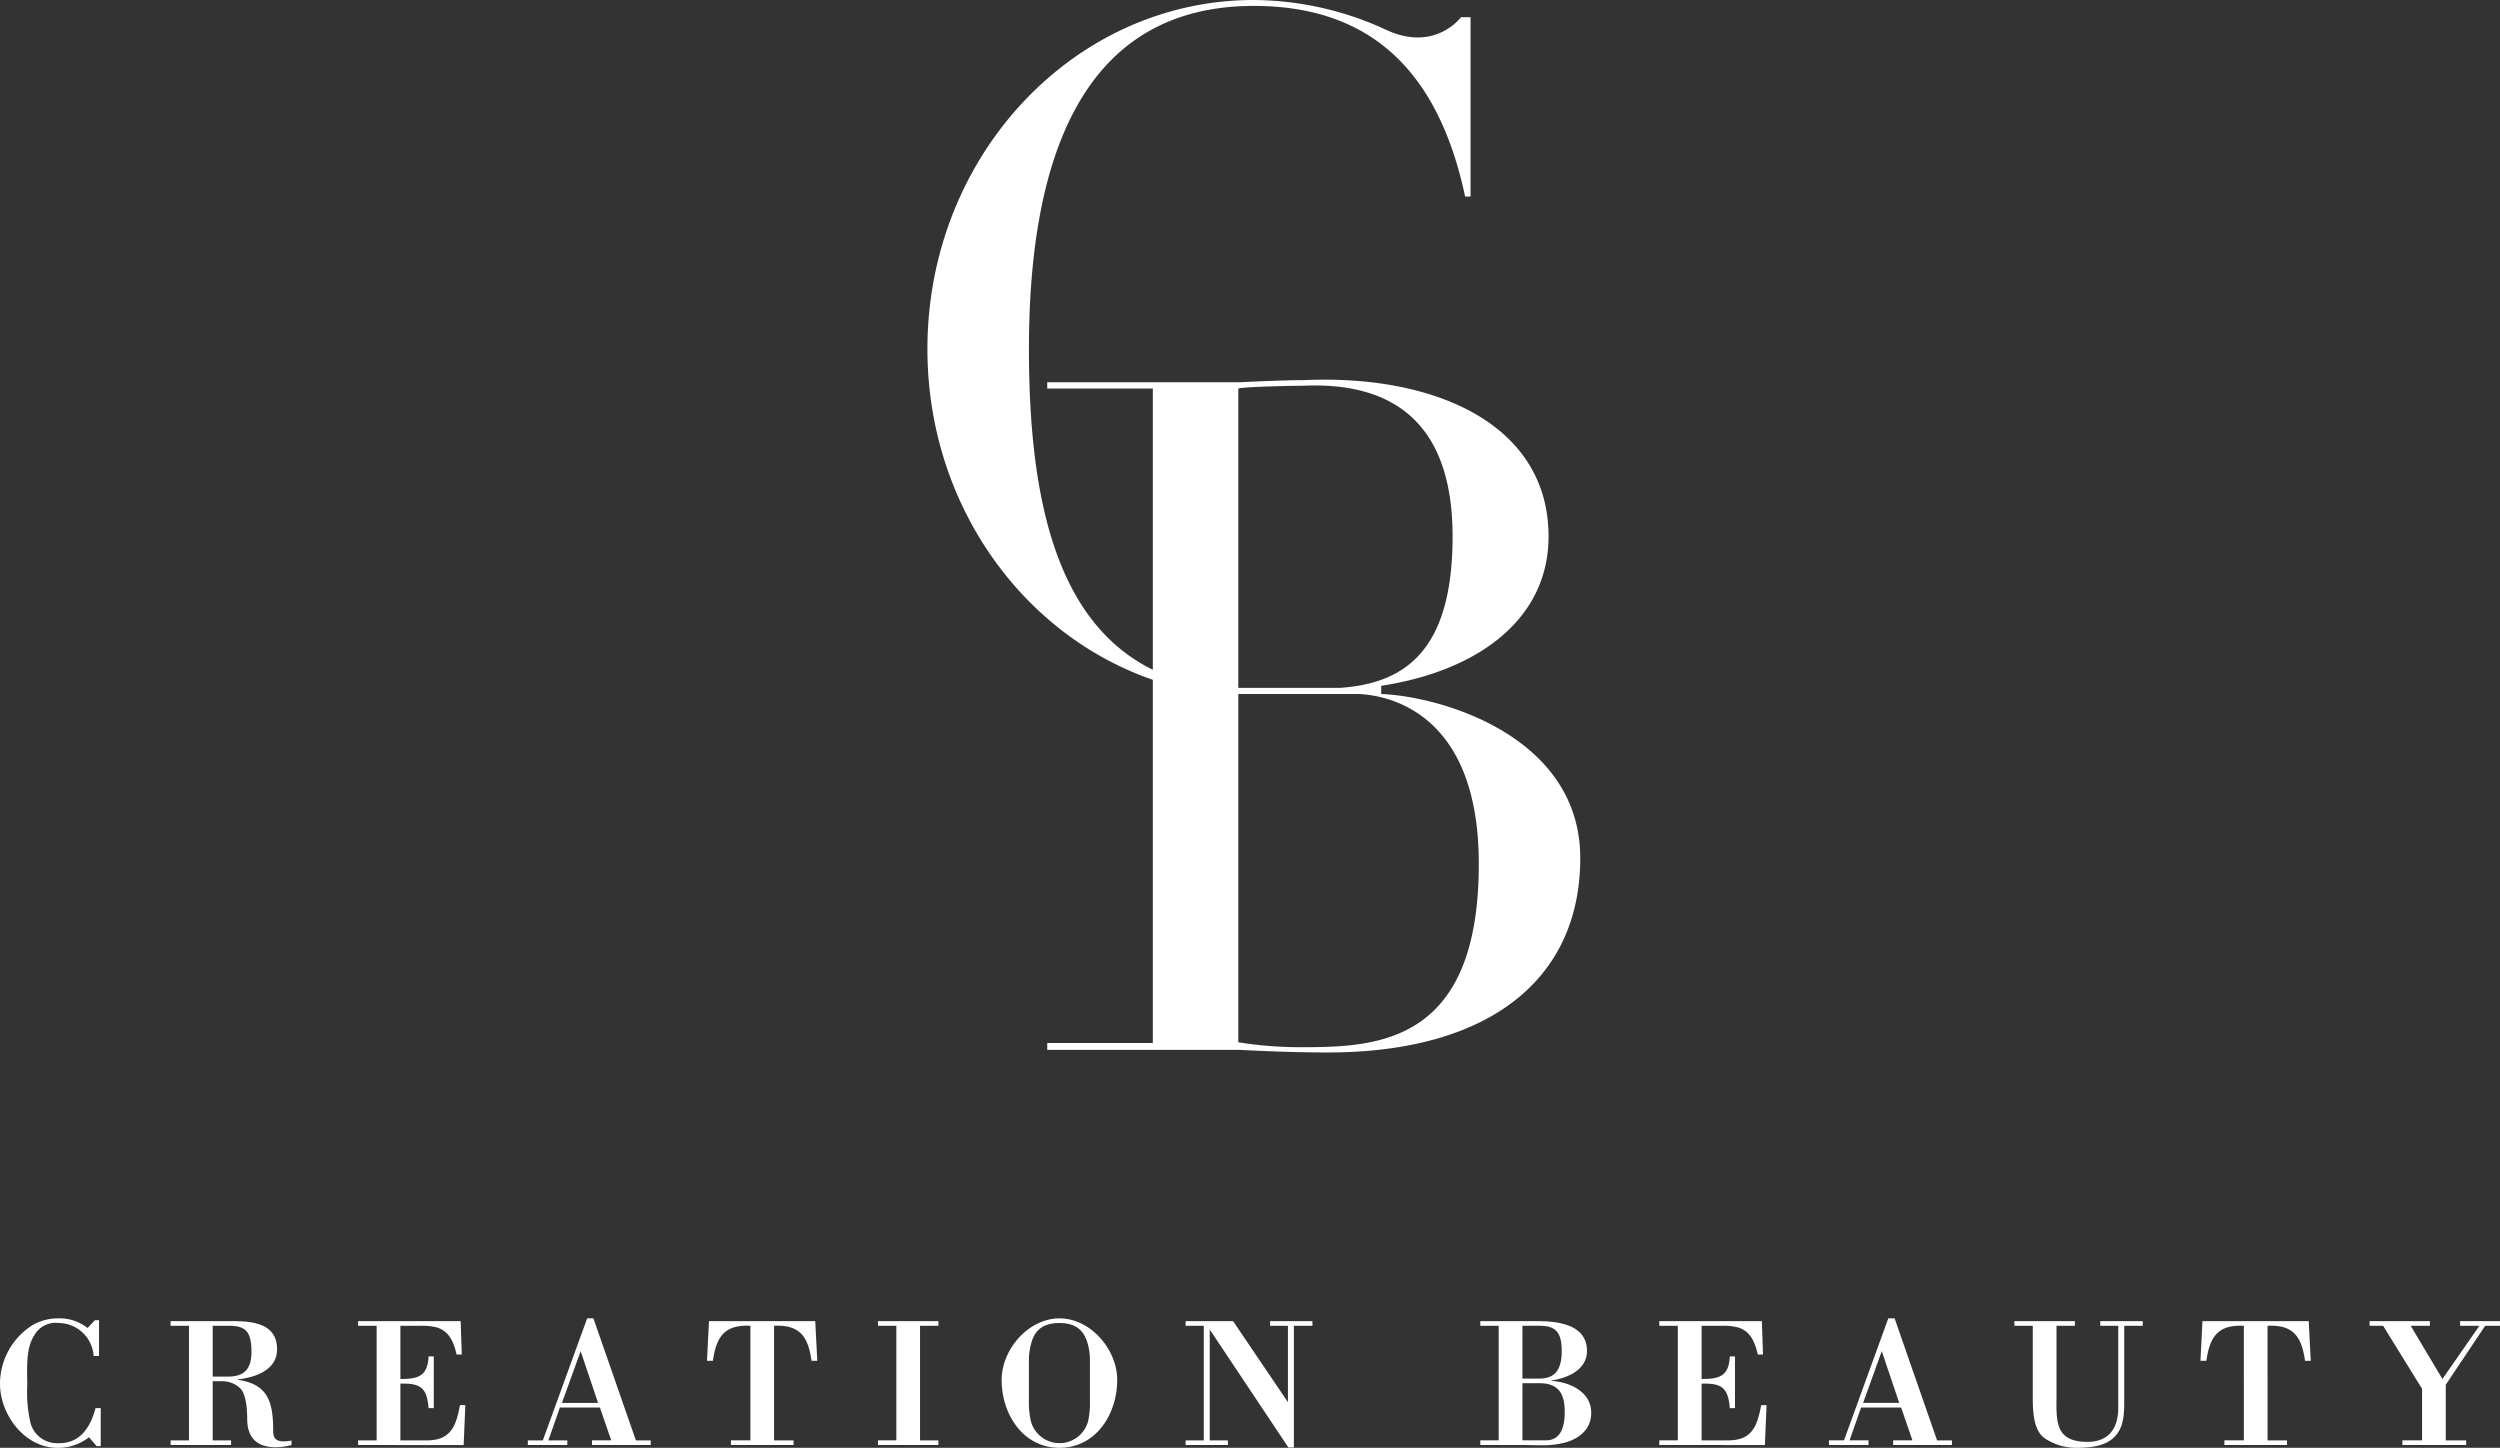
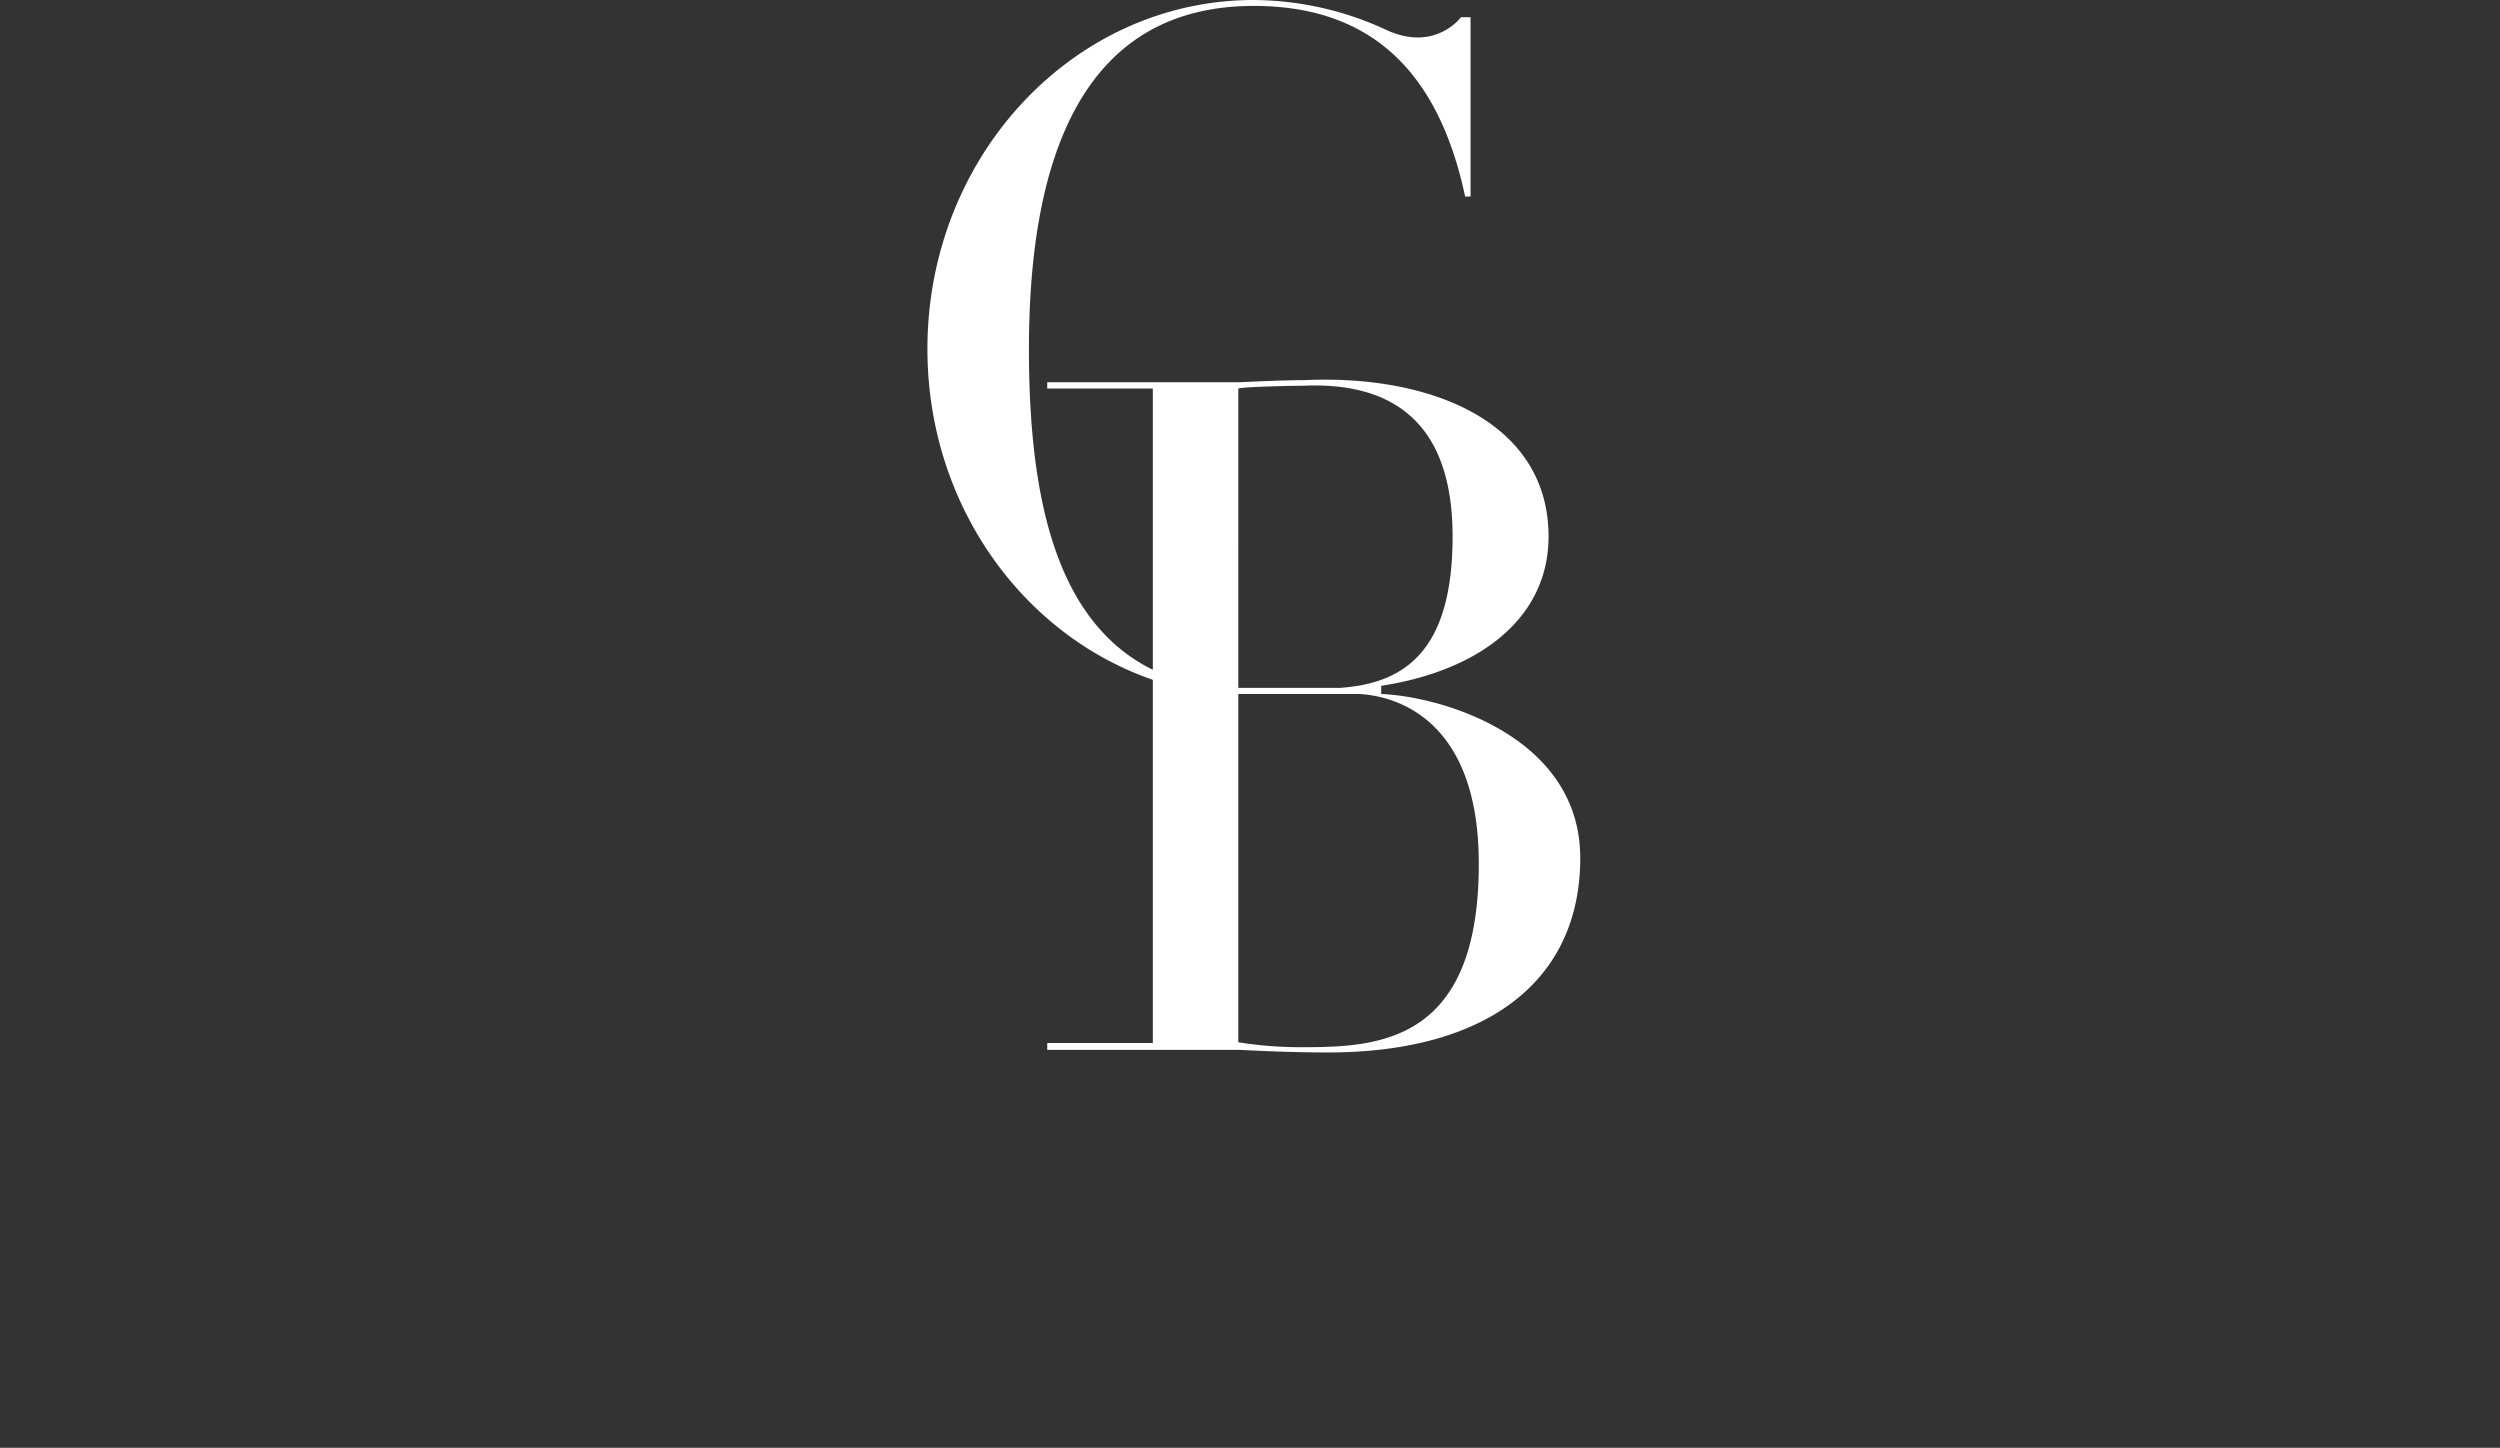
<svg xmlns="http://www.w3.org/2000/svg" width="350.935" height="203.234" viewBox="0 0 350.935 203.234">
  <rect x="0" y="0" width="350.935" height="203.234" fill="#333333" stroke="none" />
  <g id="Group_2" data-name="Group 2" transform="translate(-1041 -274)">
-     <path id="Union_1" data-name="Union 1" d="M286.963,16.79c-1.12-.833-1.615-2.525-1.615-5.44V1.041h-2.577V.391h8.487v.651h-2.577v9.527c0,3.618-.392,6.768,4.321,6.768,3.046,0,4.346-1.926,4.346-4.79V1.041h-2.524V.391h5.962v.651h-2.6V11.975c0,2.6-.494,3.877-1.561,4.842s-2.707,1.353-5.05,1.353A7.934,7.934,0,0,1,286.963,16.79ZM140.605,8.643c0-4.3,3.775-8.643,8.122-8.643s8.1,4.347,8.1,8.643c0,4.764-2.942,9.527-8.1,9.527S140.605,13.406,140.605,8.643Zm4.216-5.364a9.128,9.128,0,0,0-.39,2.6v5.674a11.813,11.813,0,0,0,.286,2.916,4.161,4.161,0,0,0,8.018,0,11.828,11.828,0,0,0,.26-2.916V5.883a8.27,8.27,0,0,0-.391-2.6c-.52-1.587-1.588-2.628-3.878-2.628C146.41.651,145.291,1.692,144.822,3.279ZM0,9.189A9.754,9.754,0,0,1,4.712.859,7.263,7.263,0,0,1,8.252,0a6.293,6.293,0,0,1,4.035,1.354L13.328.26H13.9V5.285h-.755A4.954,4.954,0,0,0,8.226.651,3.421,3.421,0,0,0,4.79,2.421c-1.224,1.874-.964,4.894-.964,7a19.241,19.241,0,0,0,.443,5.207,3.821,3.821,0,0,0,3.7,2.889c3.2.156,4.685-2.109,5.441-4.92h.729v5.337h-.573l-1.067-1.25A7,7,0,0,1,8.044,18.17C3.462,18.17,0,13.51,0,9.189Zm180.851,8.929L169.813,1.562V17.129h2.552v.651h-5.936v-.651h2.551V1.041h-2.551V.391h6.664l7.7,11.374V1.041h-2.5V.391h5.936v.651h-2.6V18.118ZM34.7,14.109c0-2.161-.365-3.776-1.041-4.347a3.653,3.653,0,0,0-2.369-.939H29.86v8.305h2.577v.65H23.951v-.65h2.578V1.041H23.951V.391h8.721c2.837,0,6.221.338,6.221,3.956,0,2.942-3.1,3.957-5.519,4.218v.05c4.061.626,4.972,2.813,4.972,7.055,0,.911.077,1.952,2.577,1.483v.625a9.014,9.014,0,0,1-2.212.313C36.082,18.092,34.7,16.764,34.7,14.109ZM29.86,8.174H32c2.343,0,3.3-1.119,3.3-3.461,0-2.916-.858-3.671-3.175-3.671H29.86Zm183.949,9.6H207.8v-.65h2.576V1.041H207.8V.391h7.99c2.864,0,6.978.443,6.978,4.19,0,2.655-2.734,3.8-4.973,4.14v.052c2.551.182,5.57,1.508,5.57,4.477,0,2.291-1.588,3.515-3.41,4.113a12.25,12.25,0,0,1-3.736.449C215.366,17.812,214.54,17.779,213.809,17.779Zm-.1-.65h3.28c2.265,0,2.657-2.188,2.657-4.009,0-2.447-.807-3.983-3.462-4.01h-2.474Zm0-8.669h2.317c1.979,0,3.2-.911,3.2-3.879,0-3.6-1.692-3.57-4.216-3.54-.413.005-.85.011-1.3,0Zm123.527,9.32v-.65h2.759V9.891l-5.467-8.85h-1.9V.391h8.46v.651H338.4l4.452,7.47,5.19-7.47h-2.707V.391h5.6v.651h-2.083l-5.53,8.278v7.81h2.864v.65Zm-24.992,0v-.65h2.733V1.041c-3.67-.184-4.79,1.588-5.257,4.919h-.833L309.169.39h14.916l.286,5.571h-.806c-.47-3.332-1.589-5.1-5.26-4.919V17.129h2.734v.65Zm-46.495,0v-.65h2.708l-1.588-4.609h-5.623l-1.614,4.609h2.655v.65h-5.546v-.65h2.109L265.068,0h.886l5.962,17.129H274v.65Zm-4.216-5.909H266.6l-2.447-7.263Zm-28.611,5.909v-.65h2.6V1.041h-2.6V.391h14.4l.157,4.685h-.728c-.547-2.5-1.536-3.463-2.865-3.827a8.616,8.616,0,0,0-2.263-.208h-2.76V8.512c2.5,0,3.826-.391,3.957-3.176h.729V12.6h-.729c-.234-2.889-1.145-3.514-3.957-3.436v7.966h3.7c3.384,0,4.114-2.005,4.66-4.946h.755l-.234,5.6Zm-109.677,0v-.65h2.578V1.041h-2.578V.391h8.486v.651H129.15V17.129h2.577v.65Zm-20.644,0v-.65h2.732V1.041c-3.67-.184-4.79,1.588-5.258,4.919h-.833L99.524.39H114.44l.285,5.571h-.806c-.468-3.332-1.589-5.1-5.259-4.919V17.129h2.733v.65Zm-19.5,0v-.65H85.8L84.216,12.52H78.594L76.98,17.129h2.655v.65H74.09v-.65H76.2L82.421,0H83.3l5.963,17.129h2.082v.65ZM78.88,11.87h5.076L81.509,4.607ZM50.27,17.779v-.65h2.6V1.041h-2.6V.391H64.665l.156,4.685h-.728c-.546-2.5-1.535-3.463-2.864-3.827a8.62,8.62,0,0,0-2.264-.208H56.205V8.512c2.5,0,3.827-.391,3.957-3.176h.729V12.6h-.729c-.234-2.889-1.146-3.514-3.957-3.436v7.966h3.7c3.385,0,4.114-2.005,4.659-4.946h.755l-.235,5.6Z" transform="translate(1041 459.064)" fill="#fff" />
    <path id="Union_2" data-name="Union 2" d="M43.79,147.37H16.82v-.959H31.64V54.54H16.82v-.88h27s5.82-.3,9.03-.3c18.38-.83,34.34,6.18,34.34,21.95,0,11.56-9.82,18.859-23.49,20.96V97.42c8.45.33,27.94,5.961,27.94,23.04S78.76,147.74,56.2,147.74C50.2,147.74,43.79,147.37,43.79,147.37Zm-.15-1.059a55.159,55.159,0,0,0,8.73.689c10.64,0,25.03-.37,25.03-25.73,0-21.24-12.66-23.63-16.77-23.85H43.64ZM60.6,97.418c-.206-.01-.39-.014-.549-.016C60.214,97.4,60.4,97.408,60.6,97.418Zm-.682-.016h0ZM52.85,54.14s-7.87.09-9.21.4V96.56H57.88c9.11-.61,15.84-5.171,15.84-21.26,0-15.954-8.369-21.192-19.371-21.191C53.855,54.109,53.354,54.12,52.85,54.14ZM0,48.98C0,21.93,20.52,0,45.82,0A44.72,44.72,0,0,1,64.46,4.22C71.29,7.35,74.9,2.41,74.9,2.41h1.34V27.59h-.76C72.1,11.73,63.67.83,45.82.83,21.63.83,14.25,22.39,14.25,48.98c0,20.731,3.7,38.3,17.391,45.041V95.43C13.28,89.09,0,70.75,0,48.98Z" transform="translate(1171.186 274)" fill="#fff" />
  </g>
</svg>